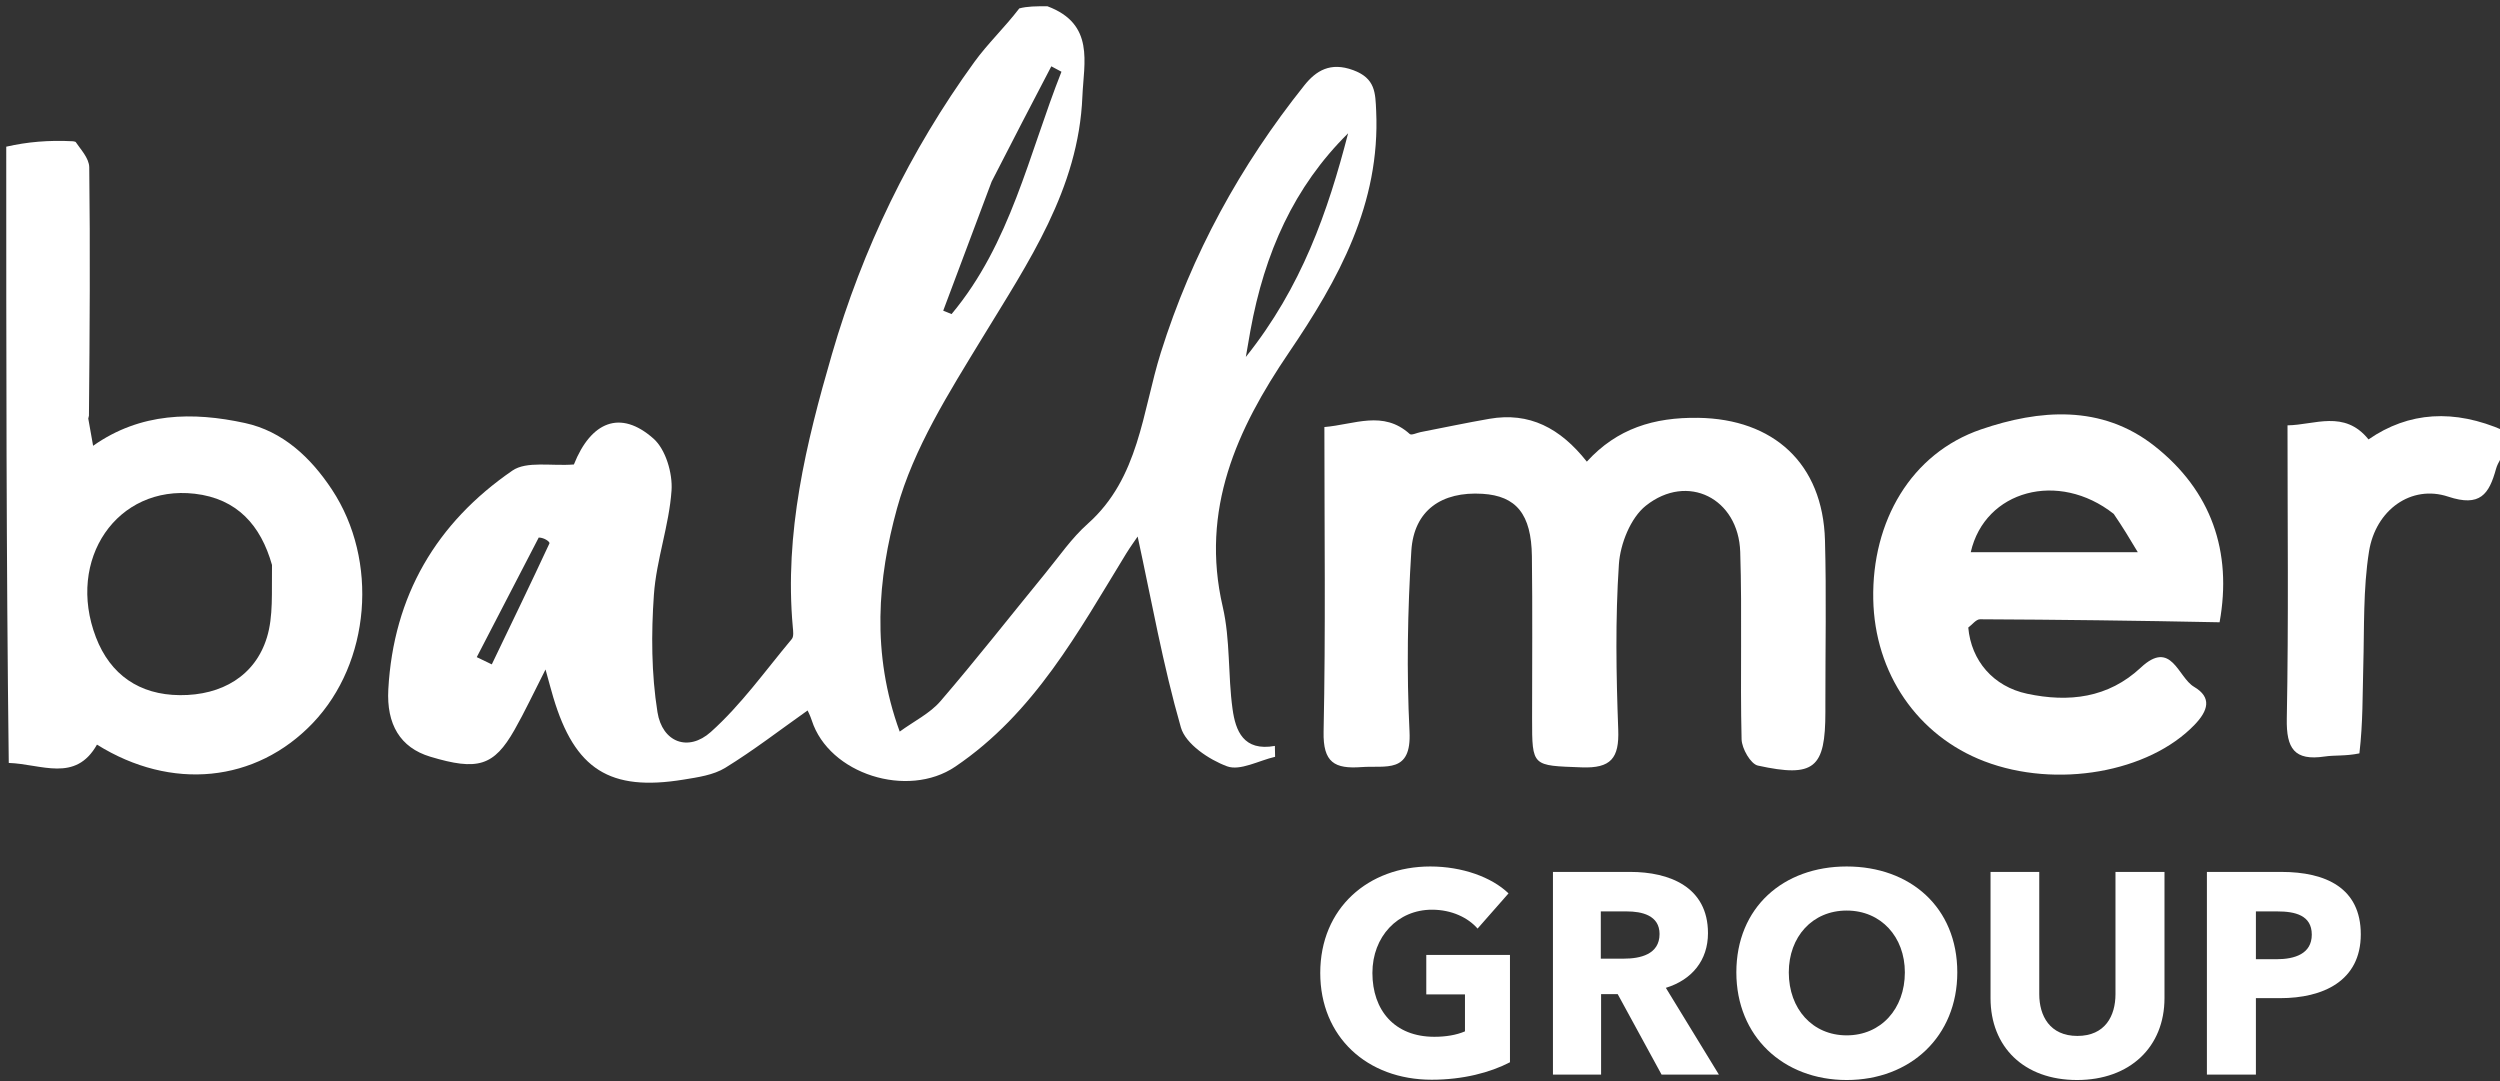
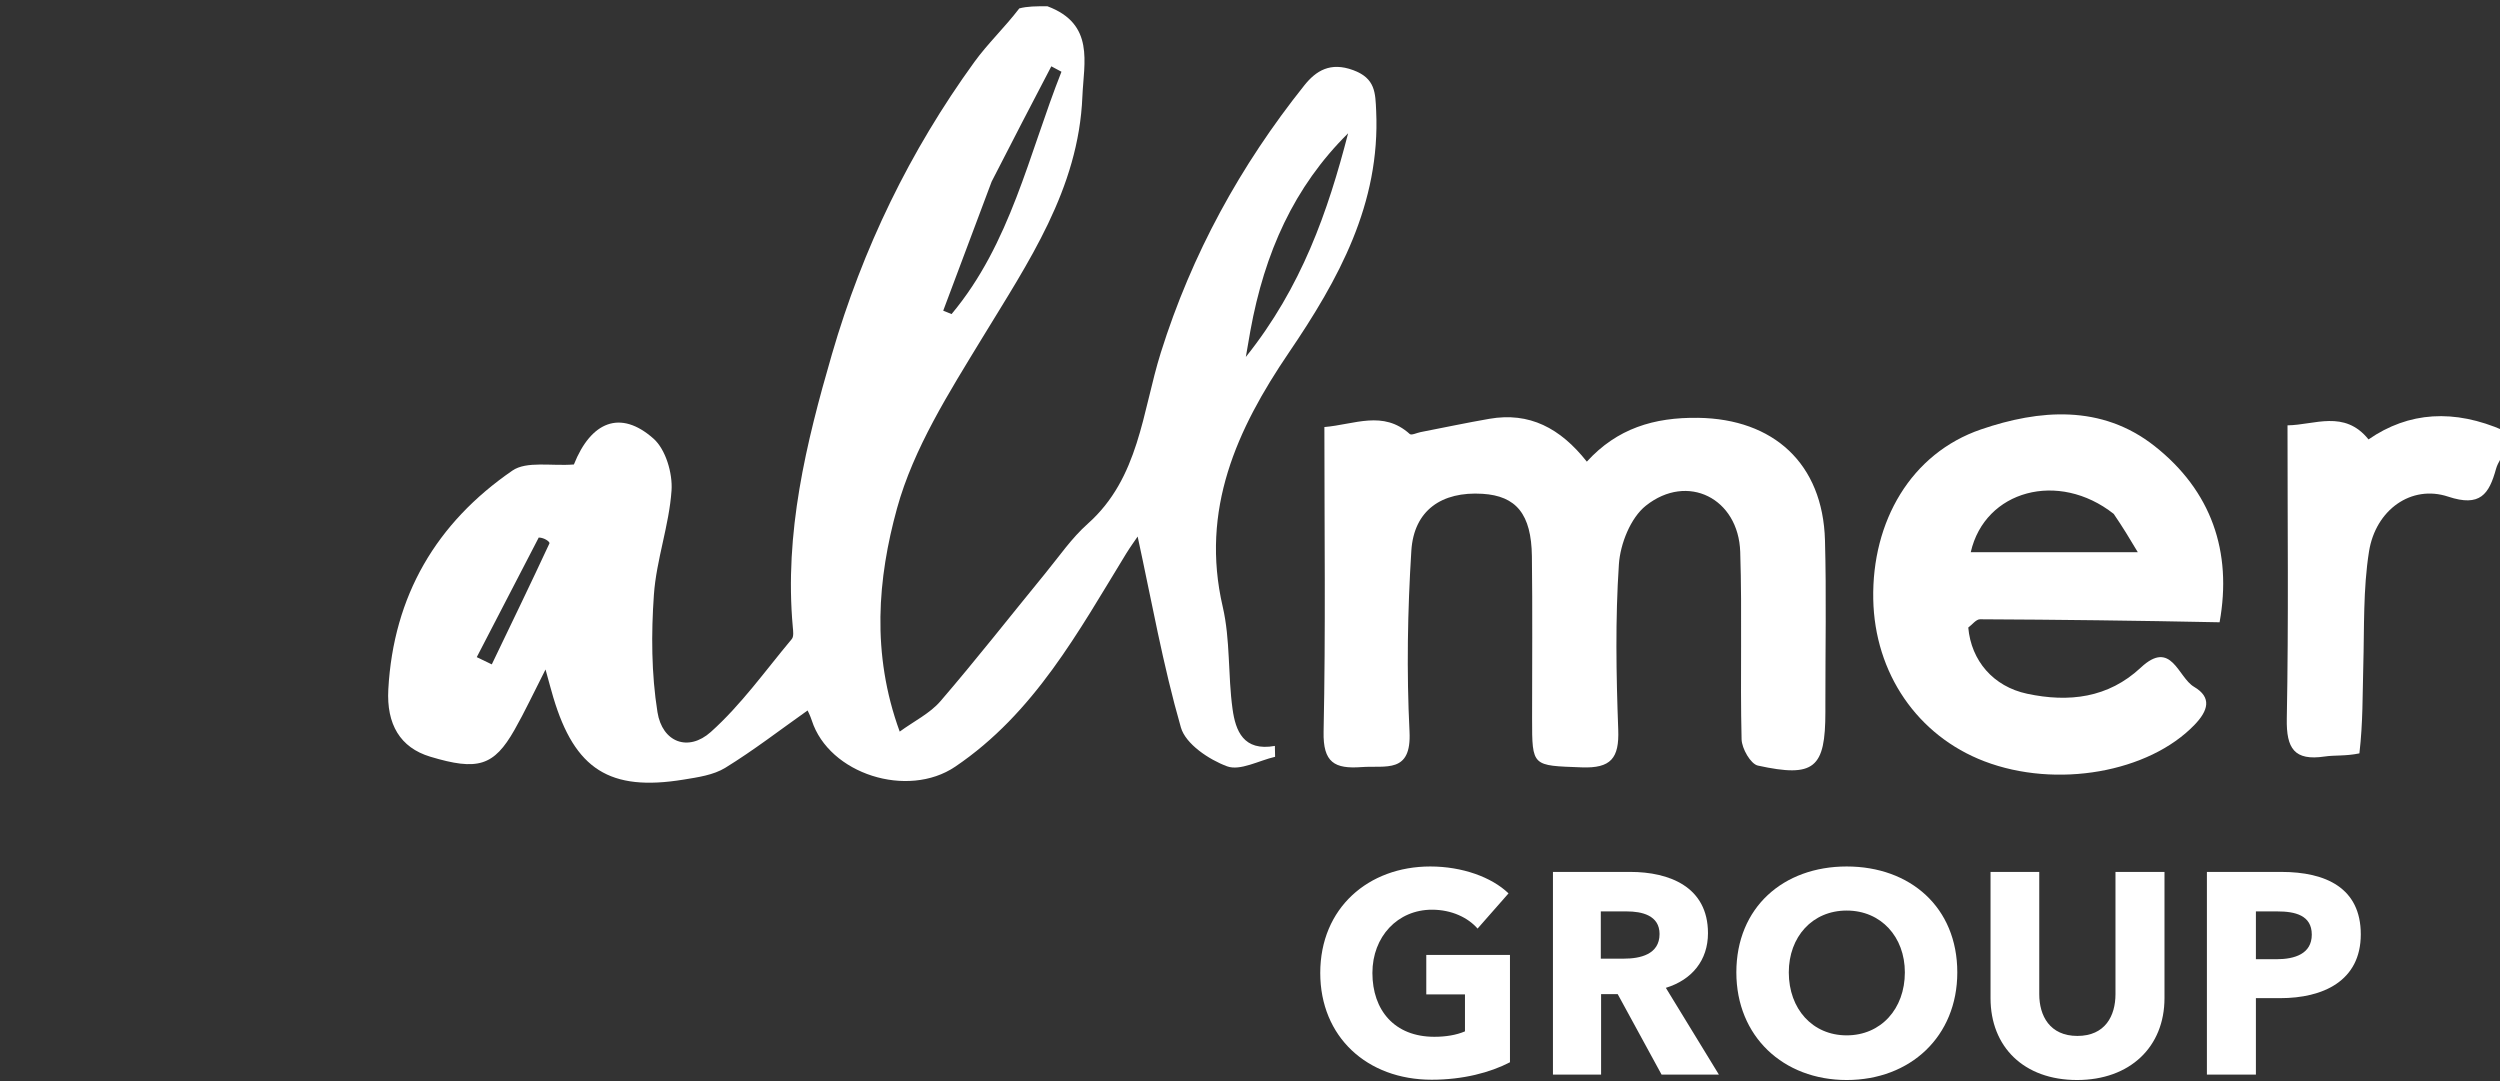
<svg xmlns="http://www.w3.org/2000/svg" width="100%" height="100%" viewBox="0 0 400 173" version="1.1" xml:space="preserve" style="fill-rule:evenodd;clip-rule:evenodd;stroke-linejoin:round;stroke-miterlimit:2;">
  <rect x="0" y="0" width="400" height="173" fill="#333333" stroke="none" />
  <path d="M167.583,1C175.2,3.843 173.402,10.036 173.181,15.449C172.574,30.272 164.512,41.977 157.141,54.101C151.865,62.78 146.168,71.729 143.521,81.345C140.448,92.505 139.378,104.541 143.954,117.057C146.252,115.381 148.788,114.148 150.476,112.186C156.223,105.508 161.658,98.561 167.241,91.741C169.45,89.043 171.459,86.096 174.039,83.803C182.284,76.473 182.763,65.866 185.732,56.414C190.688,40.637 198.448,26.494 208.697,13.652C210.568,11.308 212.857,9.879 216.505,11.22C220.079,12.534 220.055,14.868 220.187,17.749C220.869,32.582 214.185,44.697 206.225,56.41C197.886,68.682 192.031,81.54 195.637,97.082C196.865,102.372 196.456,108.021 197.208,113.45C197.688,116.915 198.944,120.255 203.982,119.346C203.993,119.927 204.004,120.508 204.015,121.089C201.42,121.685 198.418,123.382 196.33,122.61C193.421,121.534 189.704,119.039 188.945,116.4C186.075,106.417 184.259,96.131 182.024,85.846C181.542,86.561 180.822,87.543 180.187,88.579C172.515,101.103 165.498,114.108 152.827,122.674C145.232,127.808 132.649,123.873 129.88,115.255C129.633,114.488 129.253,113.764 129.215,113.674C124.794,116.799 120.57,120.065 116.049,122.847C114.15,124.016 111.653,124.365 109.371,124.737C97.558,126.668 91.975,123.106 88.53,111.594C88.199,110.488 87.909,109.37 87.284,107.118C85.368,110.871 83.96,113.898 82.315,116.79C79.019,122.586 76.43,123.358 68.842,121.071C64.022,119.619 61.825,115.876 62.13,110.309C62.949,95.322 69.822,83.655 81.982,75.296C84.259,73.731 88.213,74.603 91.823,74.317C94.534,67.509 99.23,65.449 104.565,70.185C106.513,71.913 107.633,75.723 107.446,78.469C107.064,84.07 105.017,89.557 104.624,95.158C104.187,101.389 104.218,107.792 105.194,113.937C105.963,118.773 110.119,120.346 113.732,117.113C118.594,112.762 122.463,107.294 126.687,102.246C127.025,101.841 126.906,100.97 126.848,100.33C125.484,85.284 128.956,70.974 133.106,56.687C138.025,39.751 145.577,24.162 155.898,9.915C158.036,6.965 160.734,4.421 163.087,1.345C164.389,1 165.778,1 167.583,1M158.665,29.052C156.082,35.938 153.499,42.823 150.915,49.709C151.36,49.89 151.805,50.071 152.25,50.253C161.693,38.971 164.6,24.692 169.833,11.479C169.293,11.19 168.753,10.901 168.212,10.611C165.128,16.523 162.043,22.436 158.665,29.052M200.059,52.931C199.879,53.972 199.698,55.013 199.333,57.114C208.271,45.933 212.461,33.847 215.699,21.326C207.036,29.895 202.335,40.419 200.059,52.931M86.197,86.007C82.892,92.385 79.587,98.764 76.282,105.142C77.083,105.528 77.884,105.915 78.686,106.301C81.784,99.858 84.9,93.422 87.913,86.939C88.018,86.711 87.105,86.011 86.197,86.007Z" style="fill:white;fill-rule:nonzero;" />
  <path d="M401,71.625C400.442,73.003 399.661,73.945 399.365,75.02C398.247,79.074 396.828,81.164 391.703,79.461C385.819,77.506 380.101,81.566 379.041,88.243C378.085,94.263 378.298,100.478 378.125,106.61C377.999,111.098 378.083,115.591 377.505,120.54C375.272,121 373.578,120.8 371.949,121.041C367.09,121.762 365.797,119.764 365.887,114.991C366.183,99.35 366,83.701 366.001,68.055C370.311,68.006 375.094,65.507 378.964,70.306C385.405,65.854 392.682,65.409 400.625,68.901C401,69.75 401,70.5 401,71.625Z" style="fill:white;fill-rule:nonzero;" />
  <path d="M292.06,112.925C292.06,113.58 292.061,113.747 292.061,113.914C292.065,122.923 290.29,124.466 281.263,122.494C280.102,122.241 278.688,119.76 278.653,118.281C278.415,108.293 278.754,98.29 278.436,88.306C278.164,79.739 270.018,75.614 263.341,80.908C260.897,82.846 259.241,87.014 259.023,90.284C258.438,99.073 258.59,107.935 258.918,116.75C259.087,121.311 257.762,122.96 253.05,122.778C245.144,122.473 245.135,122.733 245.135,114.986C245.134,106.325 245.212,97.663 245.103,89.004C245.018,82.261 242.599,79.344 237.2,79.009C230.667,78.603 226.22,81.651 225.814,88.126C225.211,97.747 225.044,107.444 225.524,117.067C225.862,123.836 221.725,122.449 217.848,122.734C213.544,123.049 211.671,122.028 211.775,117.07C212.112,100.942 211.901,84.803 211.901,68.327C216.736,67.92 221.305,65.59 225.564,69.445C225.829,69.686 226.703,69.253 227.294,69.137C230.96,68.423 234.616,67.65 238.294,67.01C244.709,65.895 249.64,68.486 253.893,73.863C258.725,68.565 264.622,66.749 271.721,66.853C283.713,67.029 291.659,74.115 291.997,86.456C292.233,95.11 292.053,103.776 292.06,112.925Z" style="fill:white;fill-rule:nonzero;" />
  <path d="M314.923,100.409C315.391,105.711 318.92,109.845 324.346,111C331.009,112.419 337.32,111.688 342.533,106.812C347.436,102.227 348.465,108.371 351.045,109.889C353.959,111.603 353.29,113.715 351.134,115.962C343.82,123.581 329.039,126.223 317.487,121.803C306.791,117.709 299.941,107.711 299.72,95.867C299.488,83.448 305.732,72.541 316.98,68.698C326.262,65.527 336.233,64.667 344.737,71.374C353.818,78.537 357.18,88.275 355.134,99.565C341.901,99.298 329.352,99.141 316.802,99.085C316.178,99.082 315.55,99.948 314.923,100.409M338.193,82.221C329.378,75.267 317.59,78.425 315.32,88.347L342.045,88.347C340.684,86.073 339.69,84.412 338.193,82.221Z" style="fill:white;fill-rule:nonzero;" />
-   <path d="M14.231,66.514C14.232,66.511 14.118,66.943 14.123,66.97C14.348,68.239 14.574,69.508 14.897,71.327C22.496,65.967 30.88,65.876 39.195,67.684C45.221,68.994 49.699,73.168 53.11,78.332C60.62,89.701 59.281,106.031 50.042,115.697C40.928,125.232 27.428,126.577 15.515,119.139C12.067,125.26 6.615,122.24 1.402,122.07C1,89.312 1,56.625 1,23.469C4.384,22.701 7.768,22.403 11.664,22.601C11.69,22.602 12.075,22.667 12.1,22.706C12.811,23.799 14.26,25.275 14.279,26.769C14.444,39.863 14.354,52.961 14.231,66.514ZM43.52,90.396C41.736,84.061 37.941,79.783 31.159,78.998C18.734,77.559 10.565,89.505 15.351,101.974C17.651,107.965 22.314,111.177 28.782,111.224C35.513,111.274 40.834,108.111 42.706,101.991C43.743,98.603 43.452,94.81 43.52,90.396Z" style="fill:white;fill-rule:nonzero;" />
  <g transform="matrix(0.942,0,0,0.242,108.075,101.457)">
    <path d="M141.74,283.079L141.74,212.111L127.527,212.111L127.527,238.228L134.098,238.228L134.098,262.641C132.637,265.101 130.836,266.236 128.889,266.236C122.124,266.236 118.376,248.636 118.376,224.034C118.376,200 122.659,182.21 128.5,182.21C131.859,182.21 134.633,187.509 136.239,194.701L141.496,171.423C138.624,160.636 133.611,153.634 128.208,153.634C117.694,153.634 109.517,181.075 109.517,224.034C109.517,266.236 117.451,294.623 128.451,294.623C133.757,294.623 138.381,289.892 141.74,283.079Z" style="fill:white;fill-rule:nonzero;" />
    <path d="M177.223,291.217L168.218,233.875C172.648,228.576 175.373,215.707 175.373,197.729C175.373,167.07 168.802,157.23 162.183,157.23L149.041,157.23L149.041,291.217L157.218,291.217L157.218,238.038L160.041,238.038L167.488,291.217L177.223,291.217ZM167.148,198.296C167.148,211.922 163.789,214.572 161.112,214.572L157.169,214.572L157.169,183.346L161.599,183.346C164.081,183.346 167.148,185.806 167.148,198.296Z" style="fill:white;fill-rule:nonzero;" />
    <path d="M217.72,223.656C217.72,180.696 209.738,153.634 198.932,153.634C188.175,153.634 180.192,180.696 180.192,223.656C180.192,266.047 188.175,294.813 198.932,294.813C209.738,294.813 217.72,266.047 217.72,223.656ZM208.813,223.656C208.813,247.879 204.724,265.29 198.932,265.29C193.14,265.29 189.1,247.879 189.1,223.656C189.1,200.189 193.091,182.778 198.932,182.778C204.773,182.778 208.813,200.189 208.813,223.656Z" style="fill:white;fill-rule:nonzero;" />
    <path d="M252.912,240.688L252.912,157.23L244.588,157.23L244.588,238.038C244.588,252.421 242.836,265.669 238.115,265.669C233.442,265.669 231.641,252.421 231.641,238.038L231.641,157.23L223.366,157.23L223.366,240.688C223.366,272.86 229.013,294.813 238.066,294.813C247.071,294.813 252.912,272.86 252.912,240.688Z" style="fill:white;fill-rule:nonzero;" />
    <path d="M286.254,198.486C286.254,167.827 280.315,157.23 272.771,157.23L260.116,157.23L260.116,291.217L268.439,291.217L268.439,240.688L272.576,240.688C279.78,240.688 286.254,229.522 286.254,198.486ZM277.93,198.675C277.93,211.354 275.059,214.95 271.943,214.95L268.439,214.95L268.439,183.346L272.089,183.346C275.059,183.346 277.93,185.806 277.93,198.675Z" style="fill:white;fill-rule:nonzero;" />
  </g>
</svg>